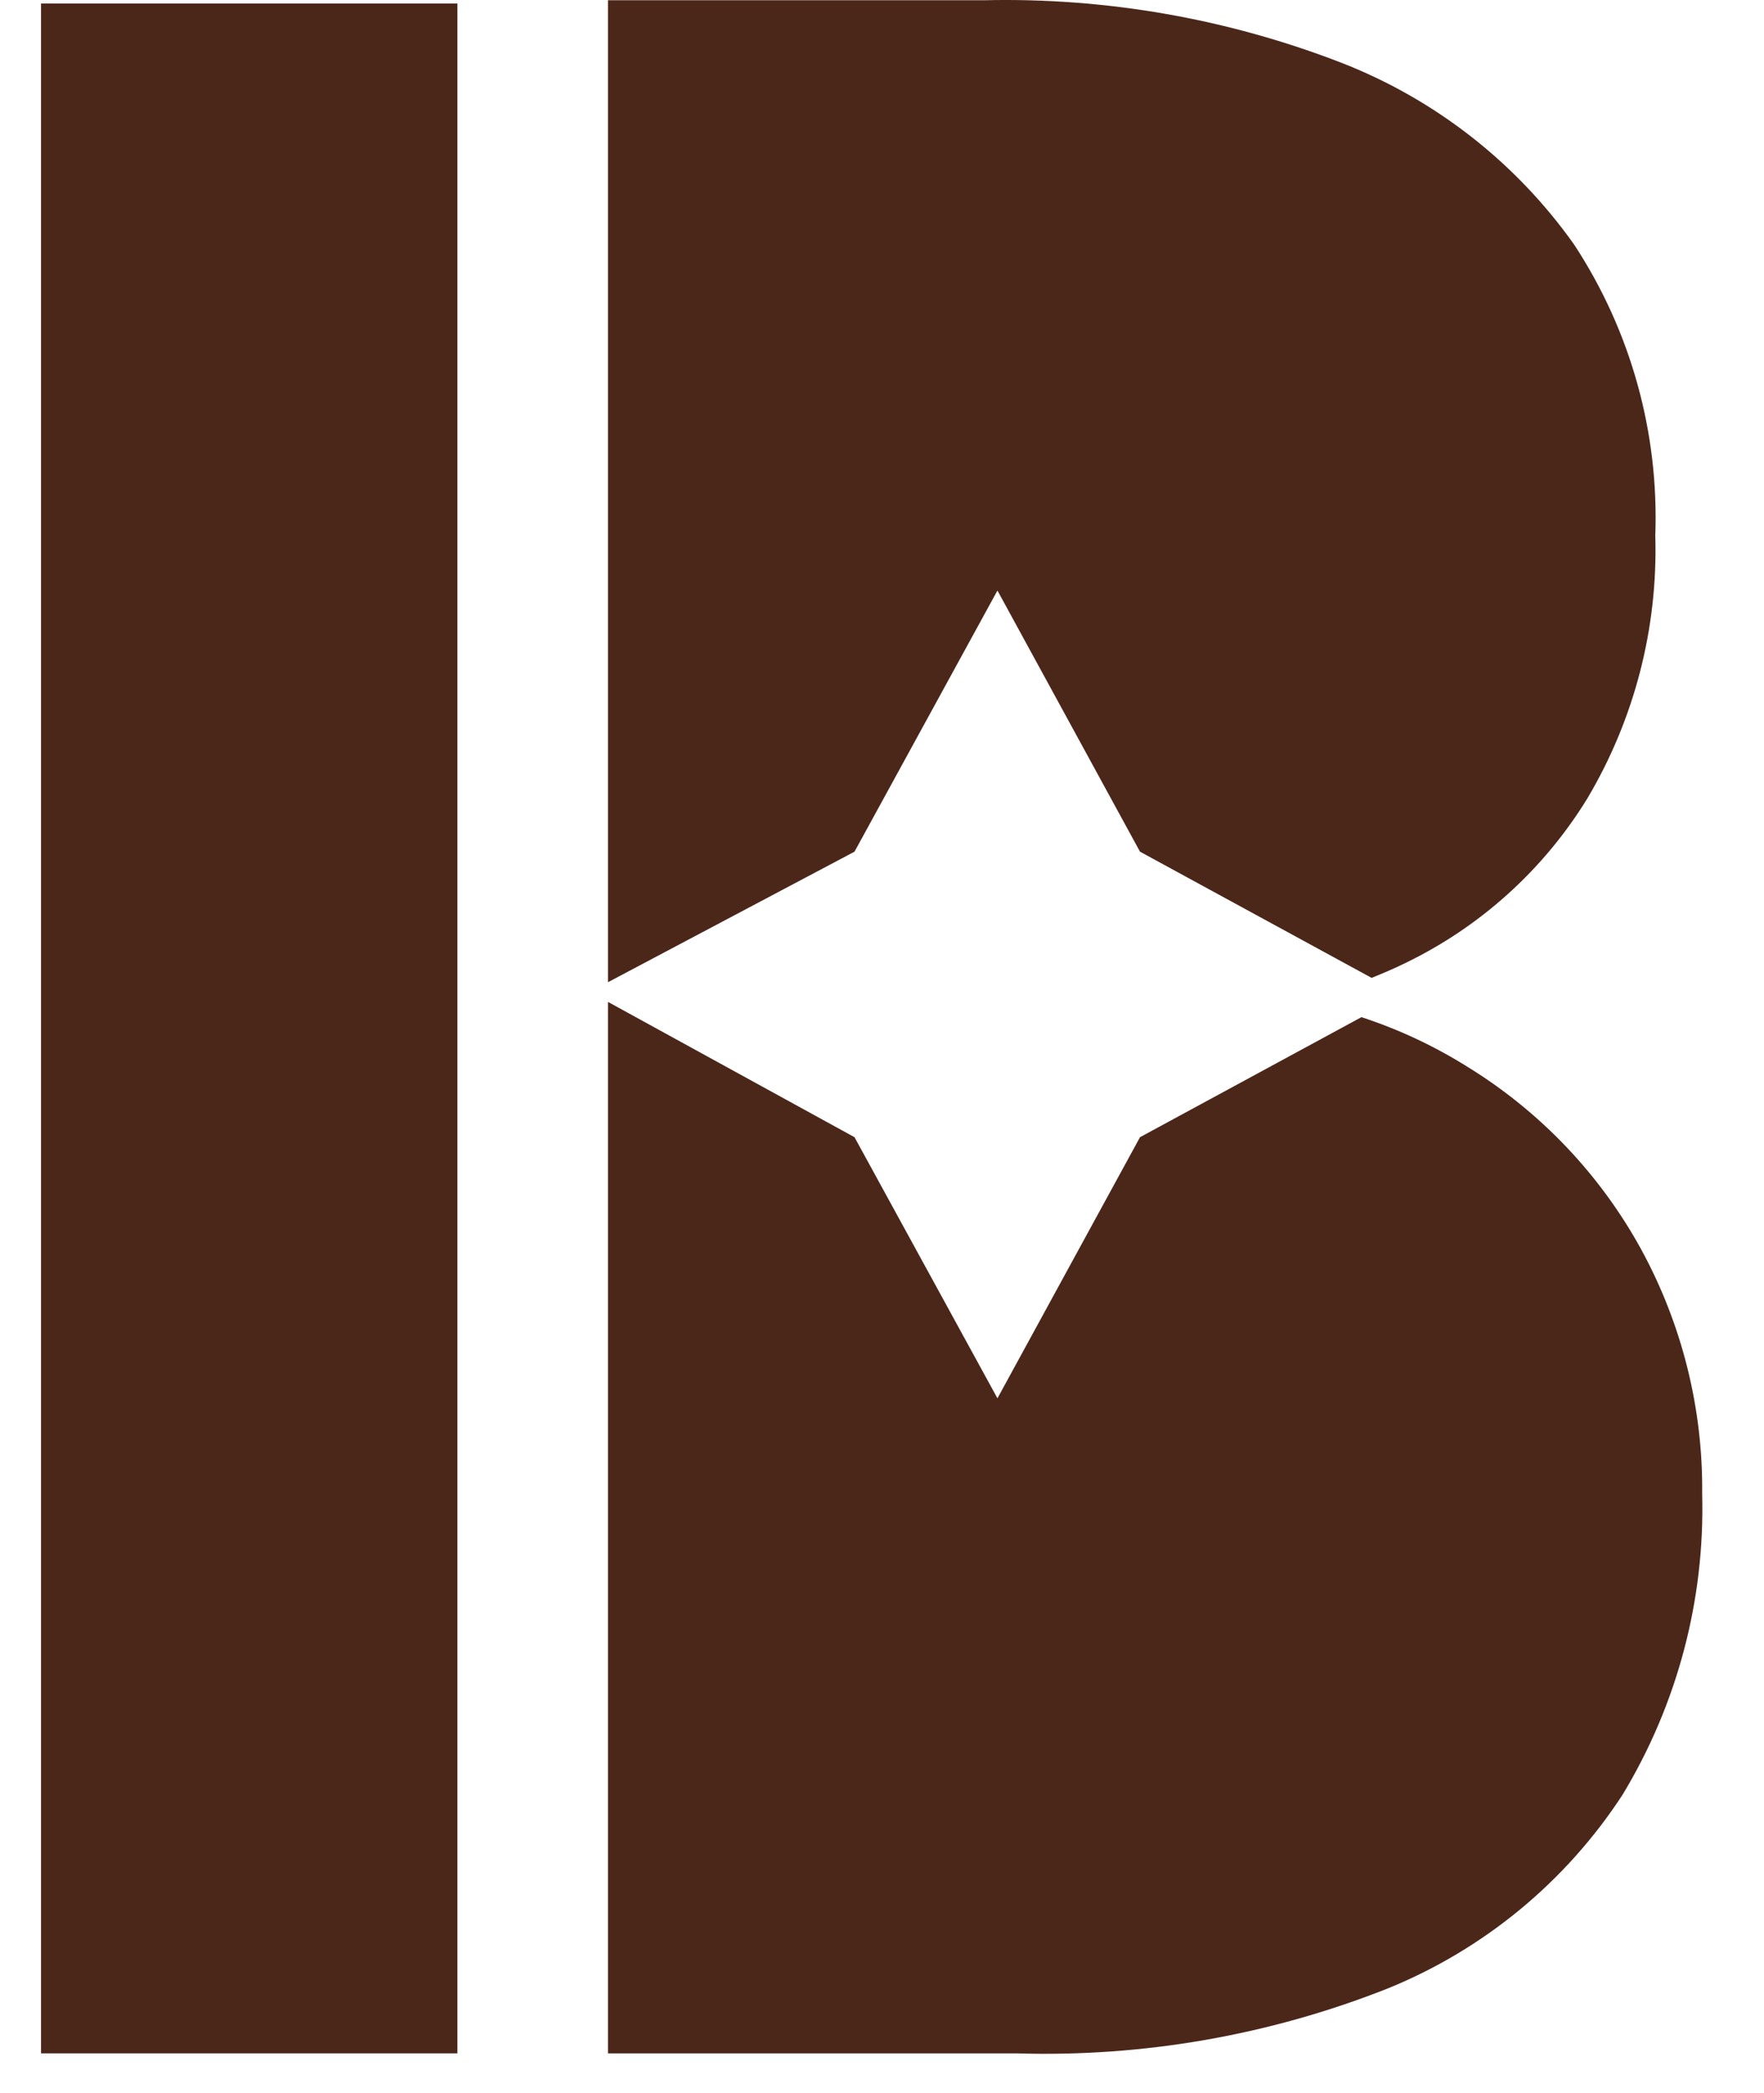
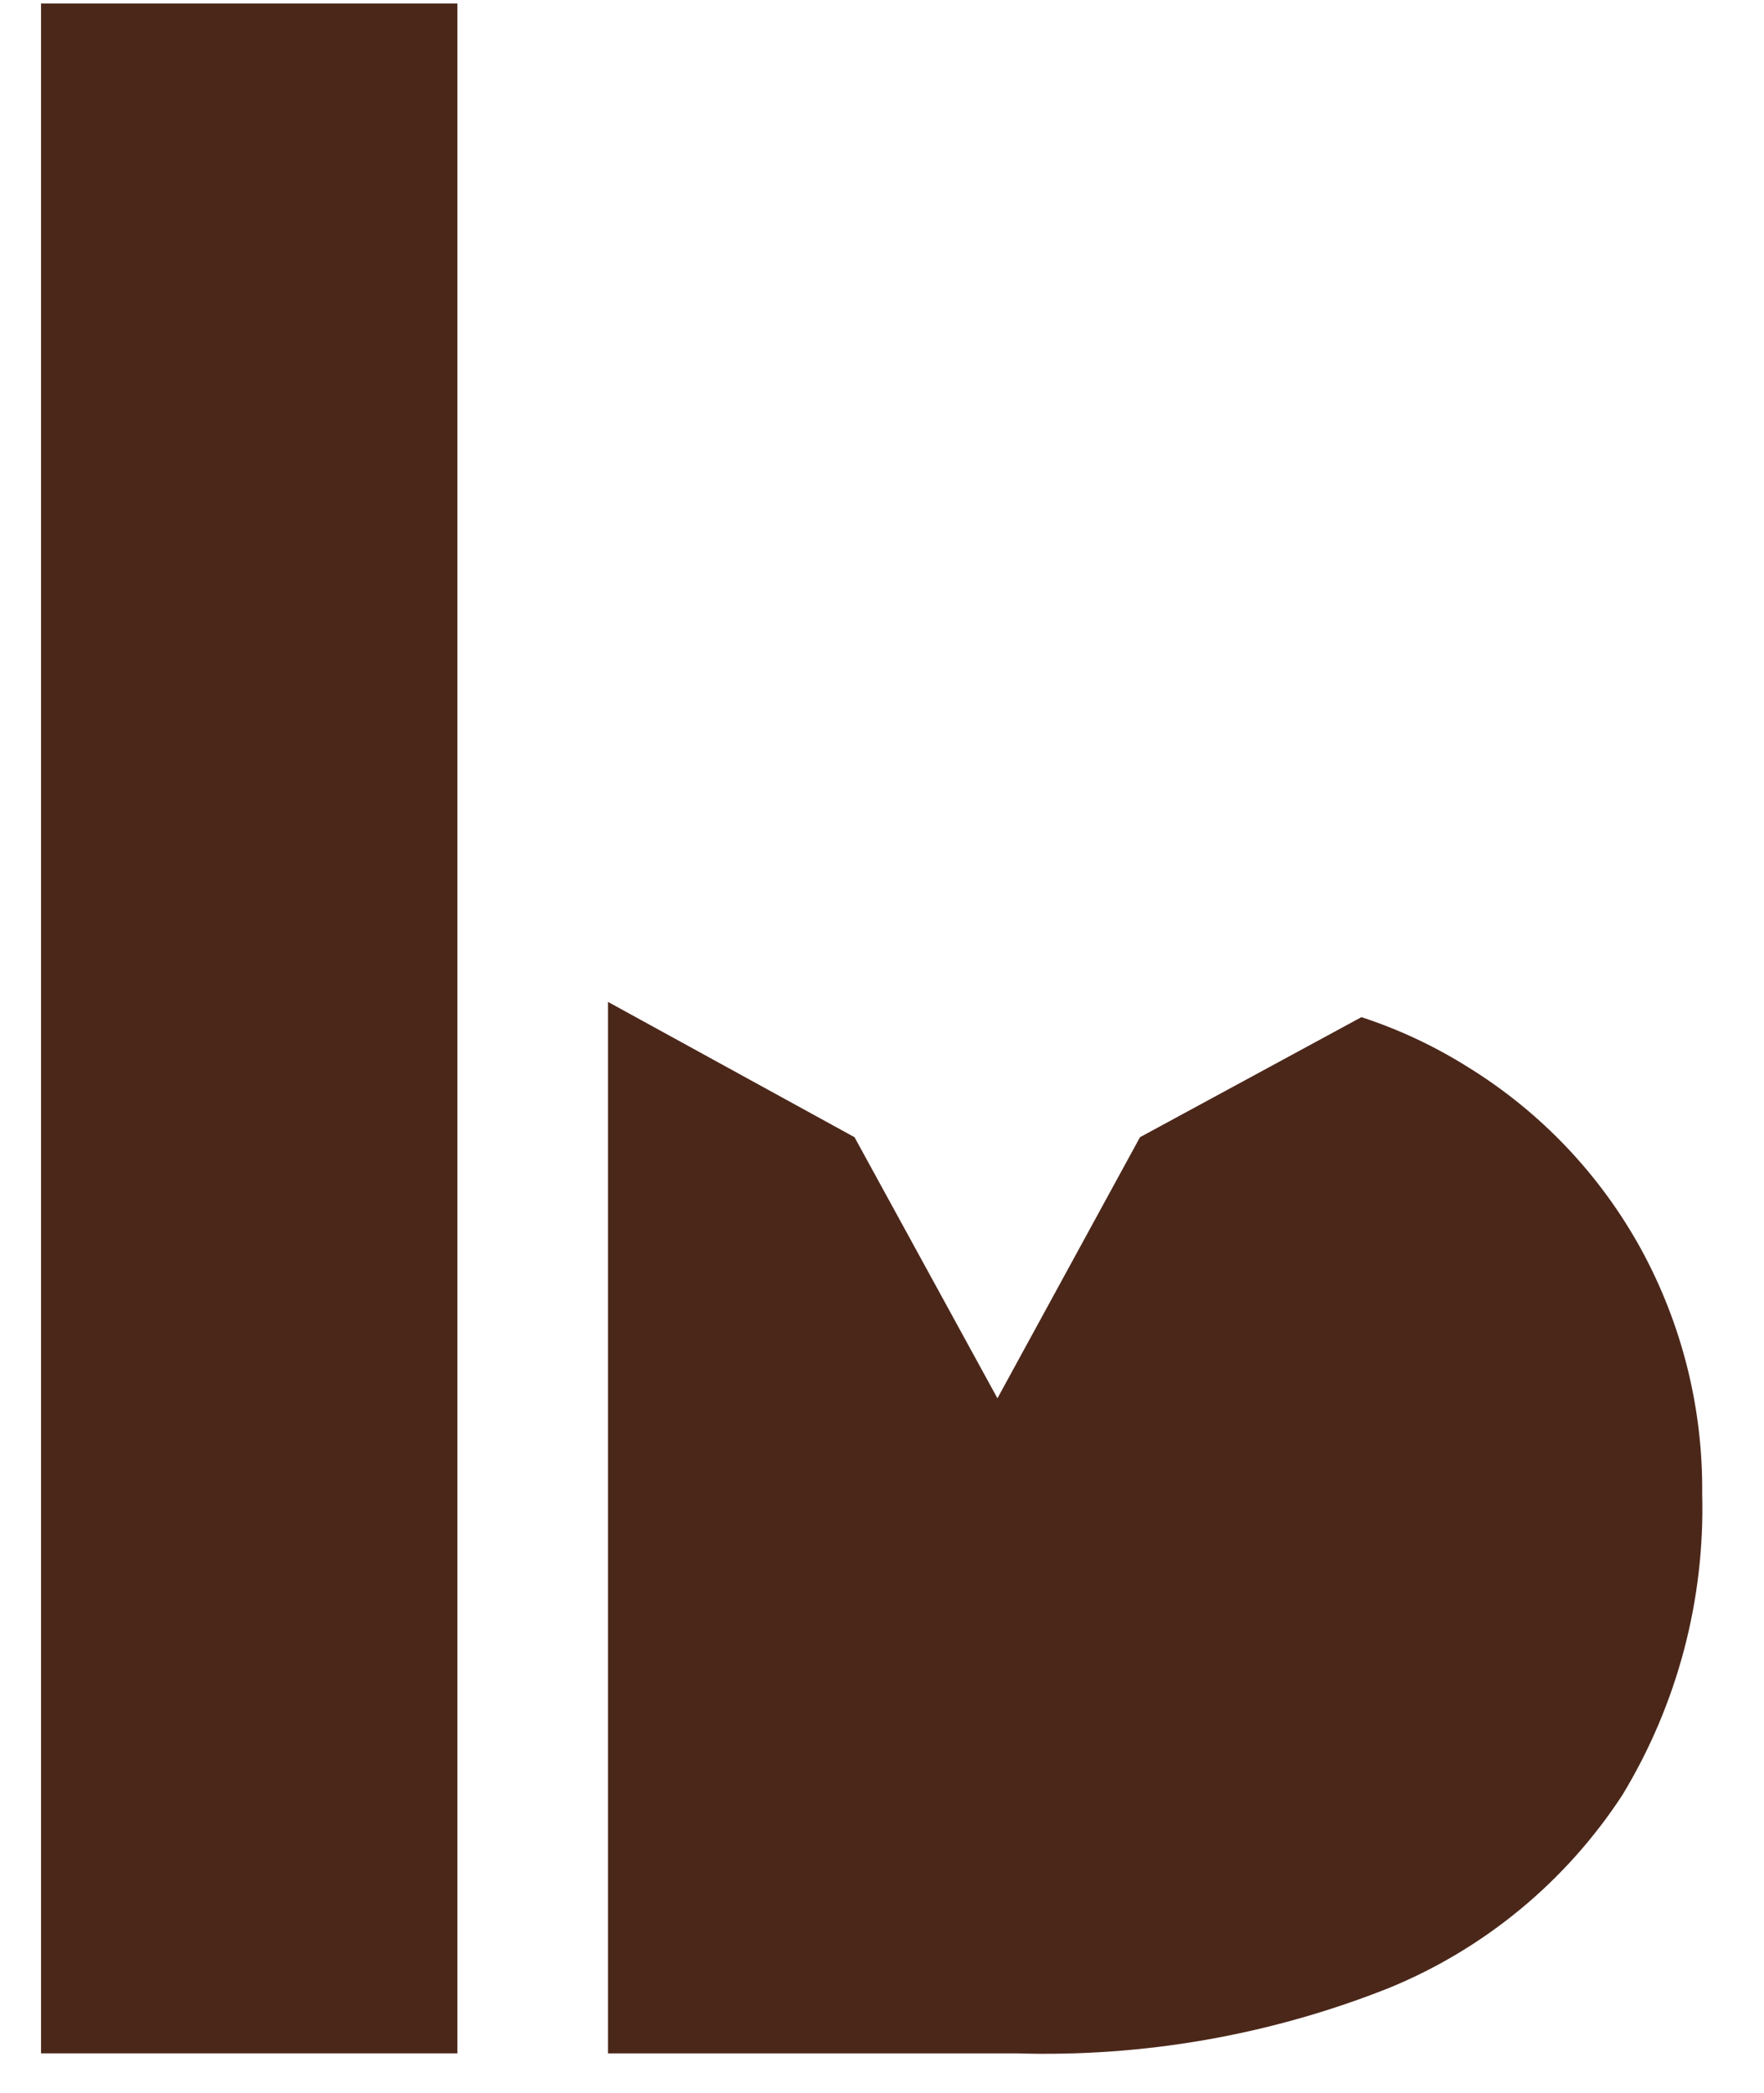
<svg xmlns="http://www.w3.org/2000/svg" width="43" height="51" viewBox="0 0 43 51" fill="none">
-   <path d="M20.83 20.752L24.314 14.389L27.789 20.752L33.435 23.827C33.719 23.712 33.994 23.596 34.26 23.464C36.09 22.579 37.628 21.189 38.692 19.458C39.842 17.523 40.417 15.301 40.35 13.051C40.442 10.54 39.752 8.062 38.373 5.961C36.957 3.961 34.984 2.42 32.7 1.53C29.924 0.455 26.962 -0.063 23.986 0.006H14.82V23.933L20.83 20.752Z" fill="#4B271A" />
  <path d="M11.15 0.086H1V50.032H11.15V0.086Z" fill="#4B271A" />
  <path d="M40.004 30.438C39.007 28.622 37.556 27.096 35.793 26.007C34.978 25.494 34.103 25.083 33.187 24.784L27.789 27.709L24.314 34.071L20.83 27.709L14.82 24.412V50.032H24.775C27.874 50.128 30.961 49.588 33.843 48.445C36.182 47.491 38.173 45.846 39.552 43.731C40.888 41.524 41.562 38.98 41.493 36.402C41.515 34.319 41.002 32.266 40.004 30.438Z" fill="#4B271A" />
</svg>